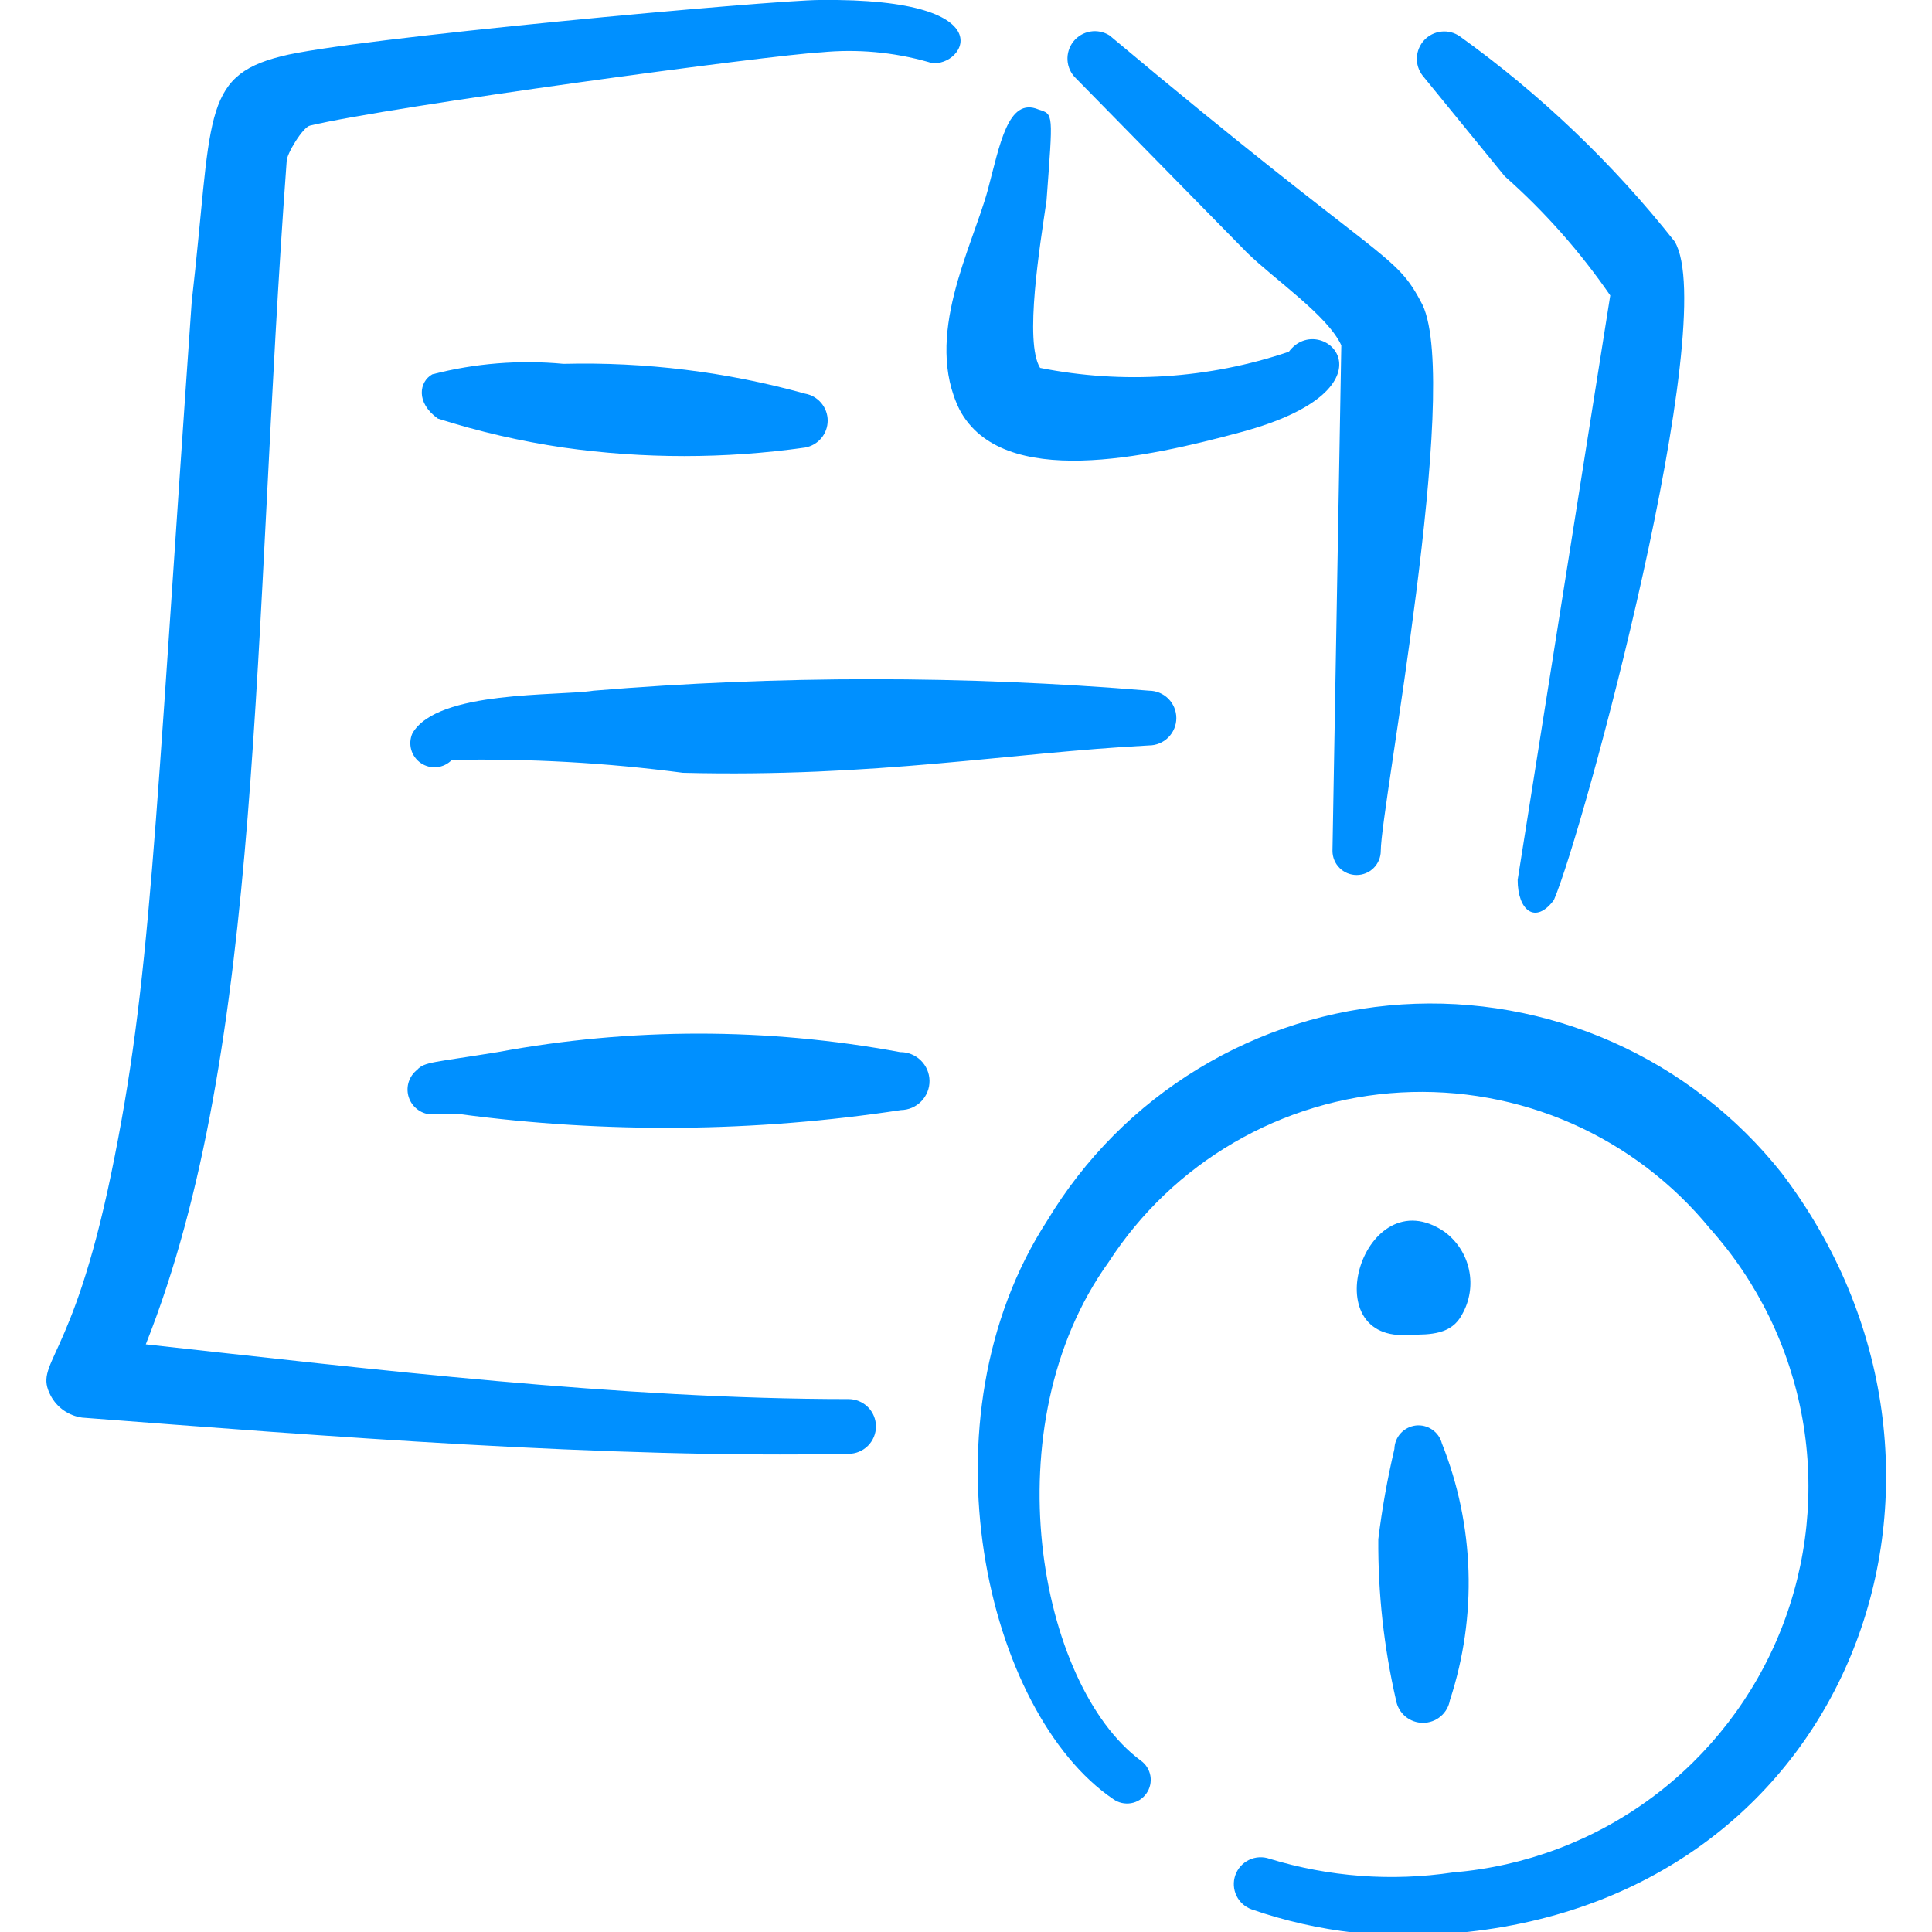
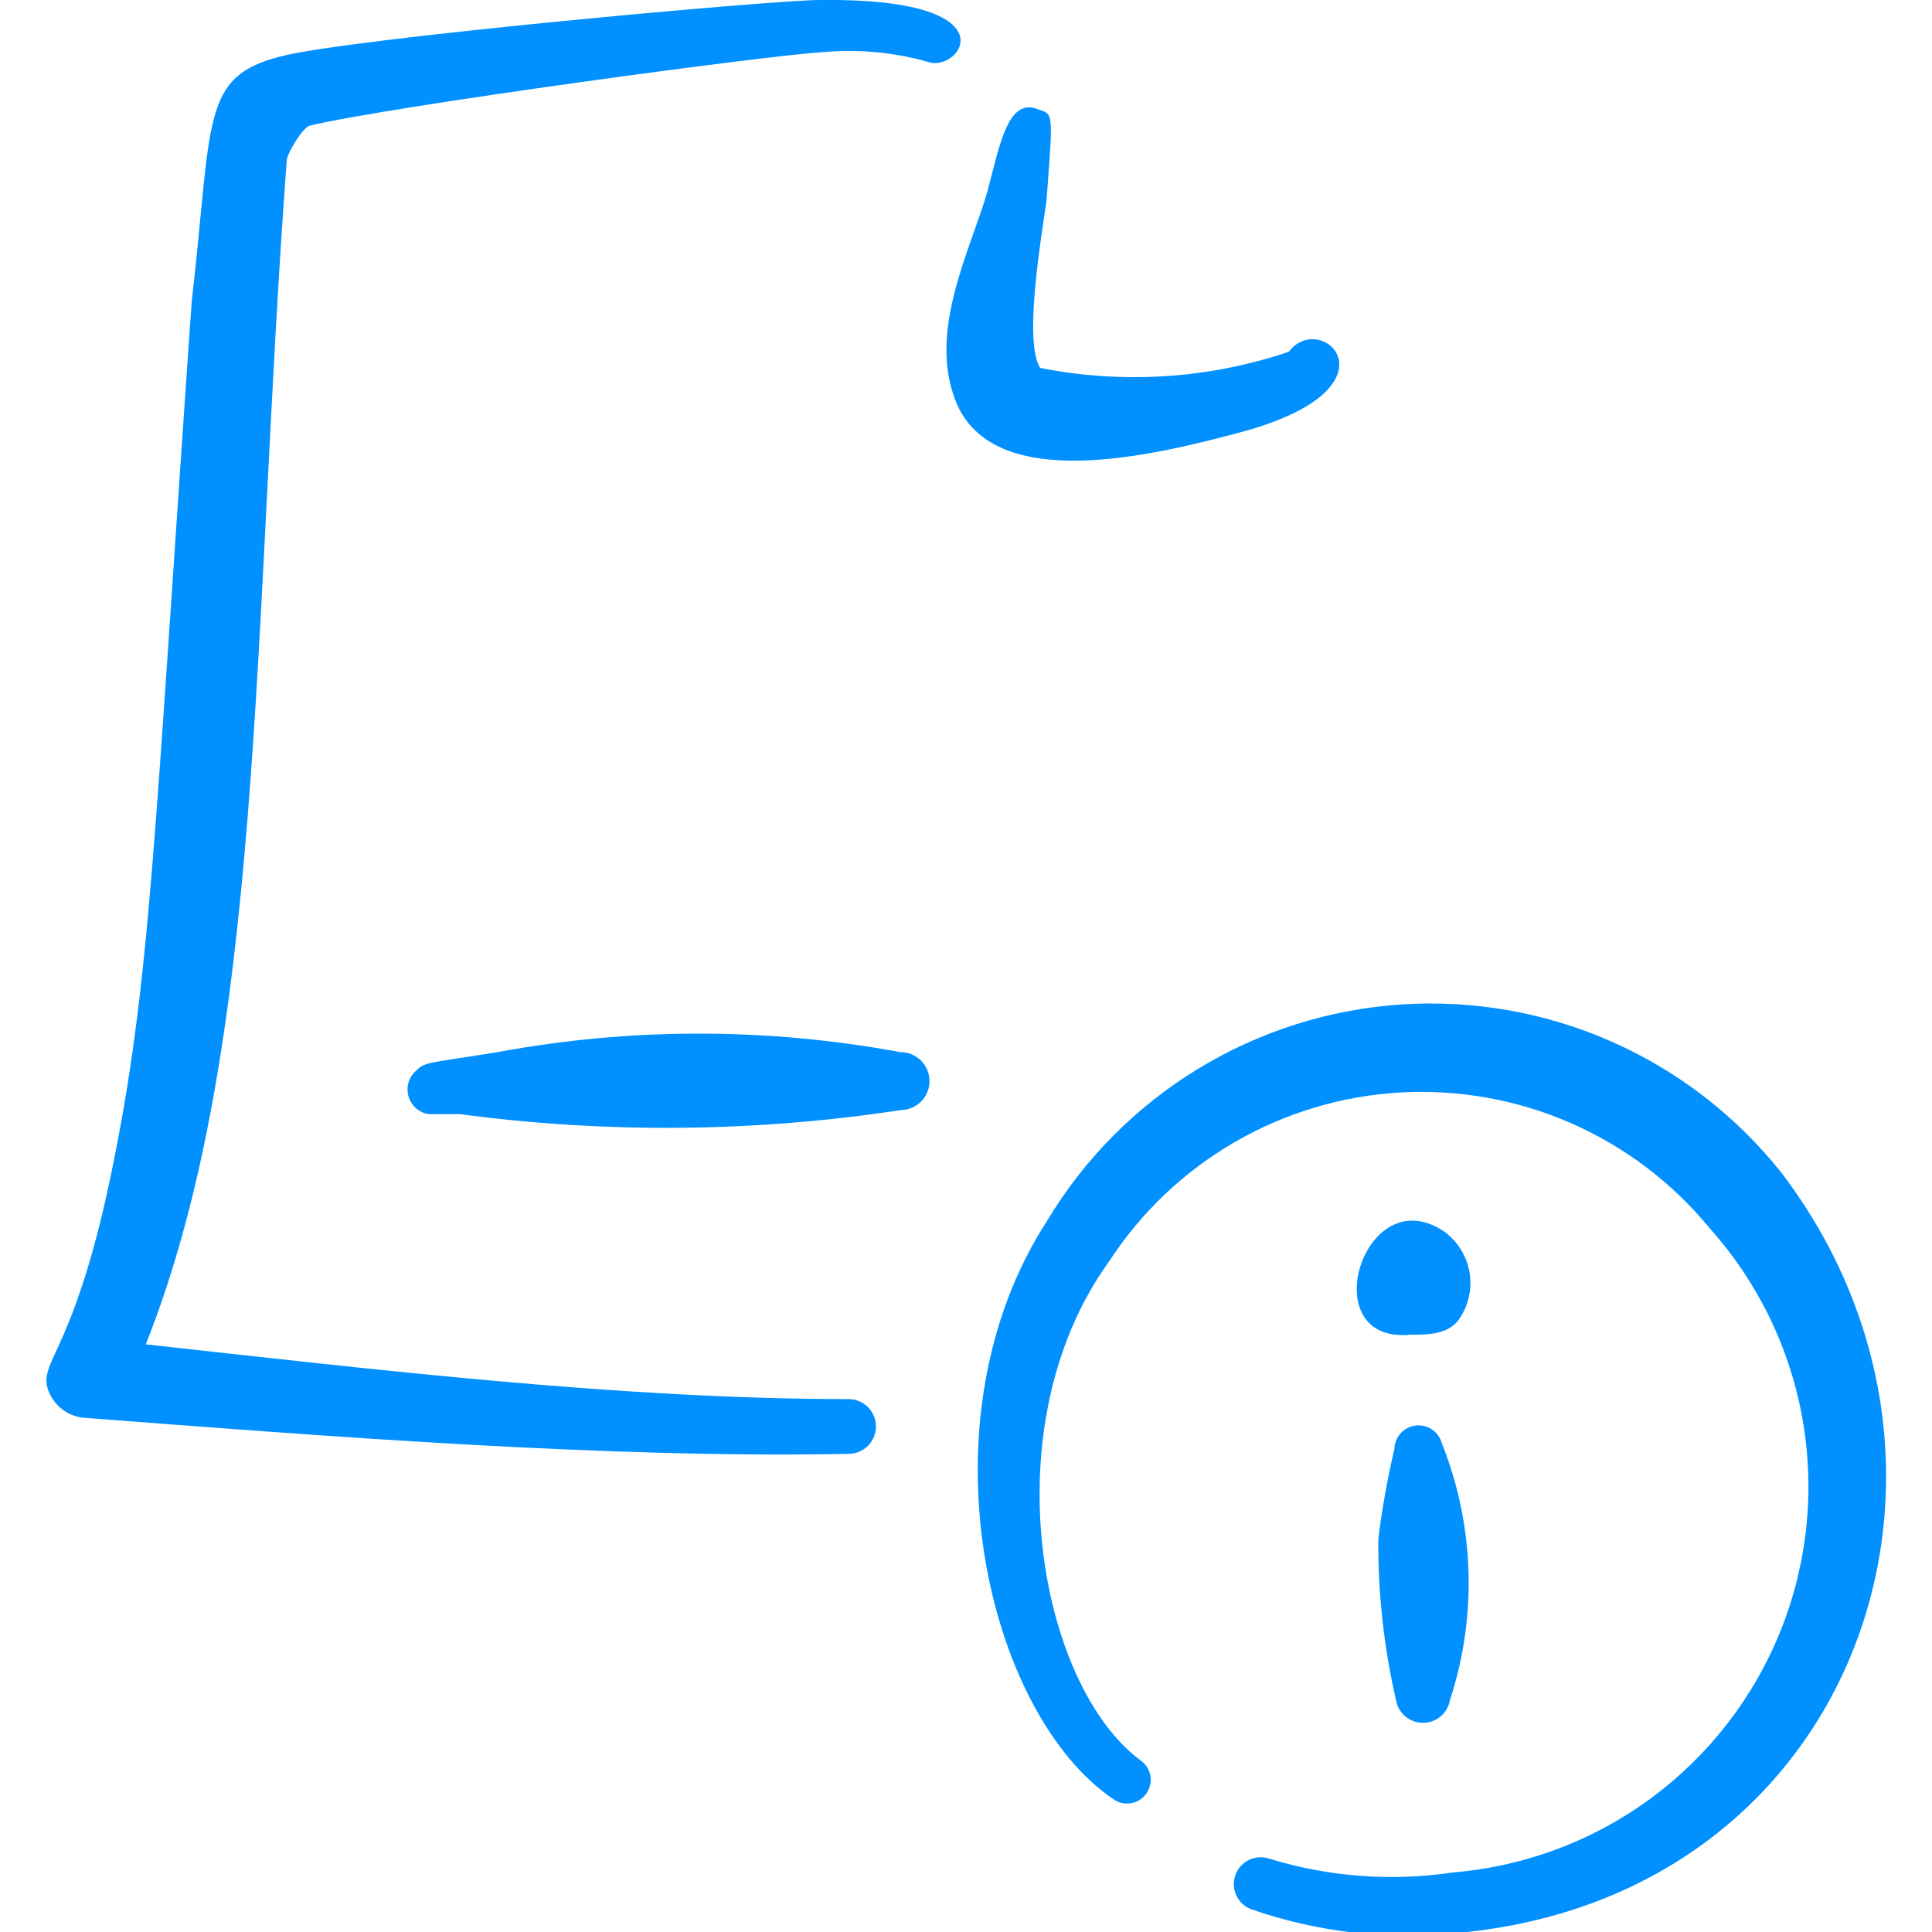
<svg xmlns="http://www.w3.org/2000/svg" width="54" height="54" viewBox="0 0 54 54" fill="none">
  <g clip-path="url(#clip0_1279_10317)">
    <path d="M49.794 32.782C48.537 31.199 46.916 29.944 45.069 29.124C43.222 28.304 41.203 27.944 39.186 28.074C37.169 28.205 35.214 28.822 33.488 29.873C31.761 30.924 30.316 32.378 29.274 34.11C25.651 39.69 27.564 47.88 31.119 50.288C31.262 50.389 31.44 50.429 31.613 50.4C31.786 50.37 31.94 50.273 32.041 50.13C32.143 49.987 32.183 49.809 32.154 49.636C32.124 49.463 32.027 49.309 31.884 49.208C29.026 47.093 27.699 39.847 30.984 35.28C31.875 33.902 33.078 32.754 34.497 31.93C35.916 31.105 37.509 30.627 39.147 30.535C40.785 30.443 42.422 30.739 43.925 31.399C45.427 32.06 46.752 33.066 47.791 34.335C49.133 35.836 50.03 37.681 50.381 39.664C50.732 41.646 50.522 43.688 49.777 45.558C49.031 47.428 47.778 49.053 46.16 50.25C44.541 51.447 42.62 52.169 40.614 52.335C38.897 52.592 37.144 52.461 35.484 51.953C35.296 51.887 35.089 51.899 34.91 51.985C34.731 52.072 34.593 52.226 34.527 52.414C34.462 52.602 34.474 52.808 34.56 52.987C34.647 53.167 34.801 53.304 34.989 53.37C36.844 54.012 38.819 54.235 40.771 54.023C51.909 52.987 56.049 40.995 49.794 32.782Z" fill="#0090FF" />
    <path d="M40.369 34.425C38.119 32.895 36.679 37.575 39.424 37.305C39.964 37.305 40.572 37.305 40.864 36.742C41.081 36.363 41.151 35.917 41.059 35.489C40.968 35.062 40.722 34.683 40.369 34.425Z" fill="#0090FF" />
    <path d="M38.974 40.5C38.778 41.331 38.628 42.172 38.524 43.02C38.514 44.534 38.68 46.044 39.019 47.52C39.05 47.698 39.142 47.859 39.28 47.975C39.418 48.091 39.592 48.154 39.773 48.154C39.953 48.154 40.127 48.091 40.265 47.975C40.403 47.859 40.495 47.698 40.526 47.52C41.295 45.175 41.215 42.635 40.301 40.343C40.26 40.185 40.163 40.048 40.028 39.957C39.894 39.865 39.731 39.825 39.569 39.844C39.408 39.864 39.258 39.941 39.149 40.061C39.04 40.181 38.977 40.337 38.974 40.5Z" fill="#0090FF" />
-     <path d="M12.239 11.7C13.385 12.065 14.559 12.335 15.749 12.51C17.988 12.827 20.26 12.827 22.499 12.51C22.677 12.479 22.838 12.387 22.954 12.249C23.07 12.111 23.134 11.937 23.134 11.756C23.134 11.576 23.07 11.402 22.954 11.264C22.838 11.126 22.677 11.033 22.499 11.002C20.303 10.392 18.028 10.112 15.749 10.17C14.519 10.054 13.278 10.153 12.082 10.463C11.722 10.665 11.609 11.25 12.239 11.7Z" fill="#0090FF" />
-     <path d="M11.527 20.497C11.462 20.642 11.451 20.805 11.495 20.958C11.539 21.11 11.635 21.242 11.767 21.331C11.898 21.419 12.057 21.459 12.214 21.442C12.372 21.426 12.519 21.354 12.629 21.24C14.788 21.198 16.946 21.318 19.087 21.6C24.464 21.735 28.222 21.038 32.114 20.835C32.317 20.835 32.512 20.754 32.655 20.611C32.798 20.467 32.879 20.273 32.879 20.07C32.879 19.867 32.798 19.672 32.655 19.529C32.512 19.386 32.317 19.305 32.114 19.305C26.948 18.877 21.755 18.877 16.589 19.305C15.622 19.462 12.224 19.282 11.527 20.497Z" fill="#0090FF" />
    <path d="M25.159 29.407C21.44 28.718 17.627 28.718 13.909 29.407C12.108 29.7 11.861 29.677 11.659 29.902C11.552 29.986 11.472 30.099 11.428 30.227C11.384 30.355 11.379 30.493 11.412 30.624C11.446 30.755 11.516 30.874 11.616 30.965C11.716 31.057 11.84 31.118 11.973 31.14C11.973 31.14 12.626 31.14 12.851 31.14C16.946 31.686 21.097 31.648 25.181 31.027C25.396 31.024 25.601 30.936 25.75 30.782C25.9 30.628 25.983 30.421 25.98 30.206C25.977 29.991 25.889 29.787 25.735 29.637C25.581 29.487 25.373 29.404 25.159 29.407Z" fill="#0090FF" />
    <path d="M23.718 39.105C17.35 39.105 10.42 38.273 4.075 37.575C7.383 29.25 7.045 17.617 8.013 4.5C8.013 4.298 8.463 3.555 8.665 3.51C10.915 2.97 21.58 1.53 22.953 1.462C23.959 1.364 24.974 1.456 25.945 1.732C26.823 2.047 28.398 -0.068 22.908 -3.70352e-06C21.625 -3.70352e-06 9.723 1.08 7.855 1.575C5.605 2.138 5.943 3.33 5.358 8.438C4.3 23.535 4.21 27.473 3.108 32.805C2.005 38.138 0.925 38.07 1.42 39.015C1.508 39.179 1.633 39.319 1.786 39.425C1.938 39.53 2.114 39.598 2.298 39.623C9.048 40.14 16.99 40.77 23.718 40.635C23.921 40.635 24.115 40.554 24.259 40.411C24.402 40.267 24.483 40.073 24.483 39.87C24.483 39.667 24.402 39.472 24.259 39.329C24.115 39.186 23.921 39.105 23.718 39.105Z" fill="#0090FF" />
-     <path d="M34.858 7.065C35.645 7.83 37.108 8.82 37.49 9.652L37.243 23.782C37.243 23.962 37.314 24.133 37.441 24.26C37.567 24.386 37.739 24.457 37.918 24.457C38.097 24.457 38.269 24.386 38.395 24.26C38.522 24.133 38.593 23.962 38.593 23.782C38.593 22.567 40.843 10.845 39.763 8.527C38.975 6.997 38.795 7.515 31.011 0.99C30.851 0.889 30.659 0.85 30.473 0.882C30.287 0.913 30.119 1.013 30.001 1.161C29.884 1.309 29.826 1.495 29.837 1.684C29.849 1.873 29.93 2.05 30.066 2.182L34.858 7.065Z" fill="#0090FF" />
    <path d="M26.821 11.453C28.014 13.703 32.086 12.78 34.674 12.082C39.286 10.845 36.924 8.617 36.024 9.832C33.785 10.588 31.388 10.743 29.071 10.283C28.621 9.562 29.071 6.84 29.251 5.602C29.431 3.15 29.454 3.195 29.026 3.06C28.171 2.7 27.946 4.05 27.609 5.31C27.159 6.952 25.809 9.405 26.821 11.453Z" fill="#0090FF" />
-     <path d="M42.059 4.928C43.173 5.914 44.162 7.032 45.007 8.258L42.419 24.593C42.419 25.448 42.914 25.852 43.432 25.155C44.264 23.22 48.112 8.933 46.807 6.75C45.081 4.568 43.059 2.637 40.799 1.013C40.648 0.909 40.466 0.863 40.284 0.883C40.102 0.903 39.934 0.987 39.809 1.12C39.684 1.253 39.611 1.427 39.602 1.609C39.594 1.792 39.652 1.971 39.764 2.115L42.059 4.928Z" fill="#0090FF" />
  </g>
  <defs>
    <clipPath id="clip0_1279_10317">
      <rect width="54" height="54" fill="white" />
    </clipPath>
  </defs>
</svg>